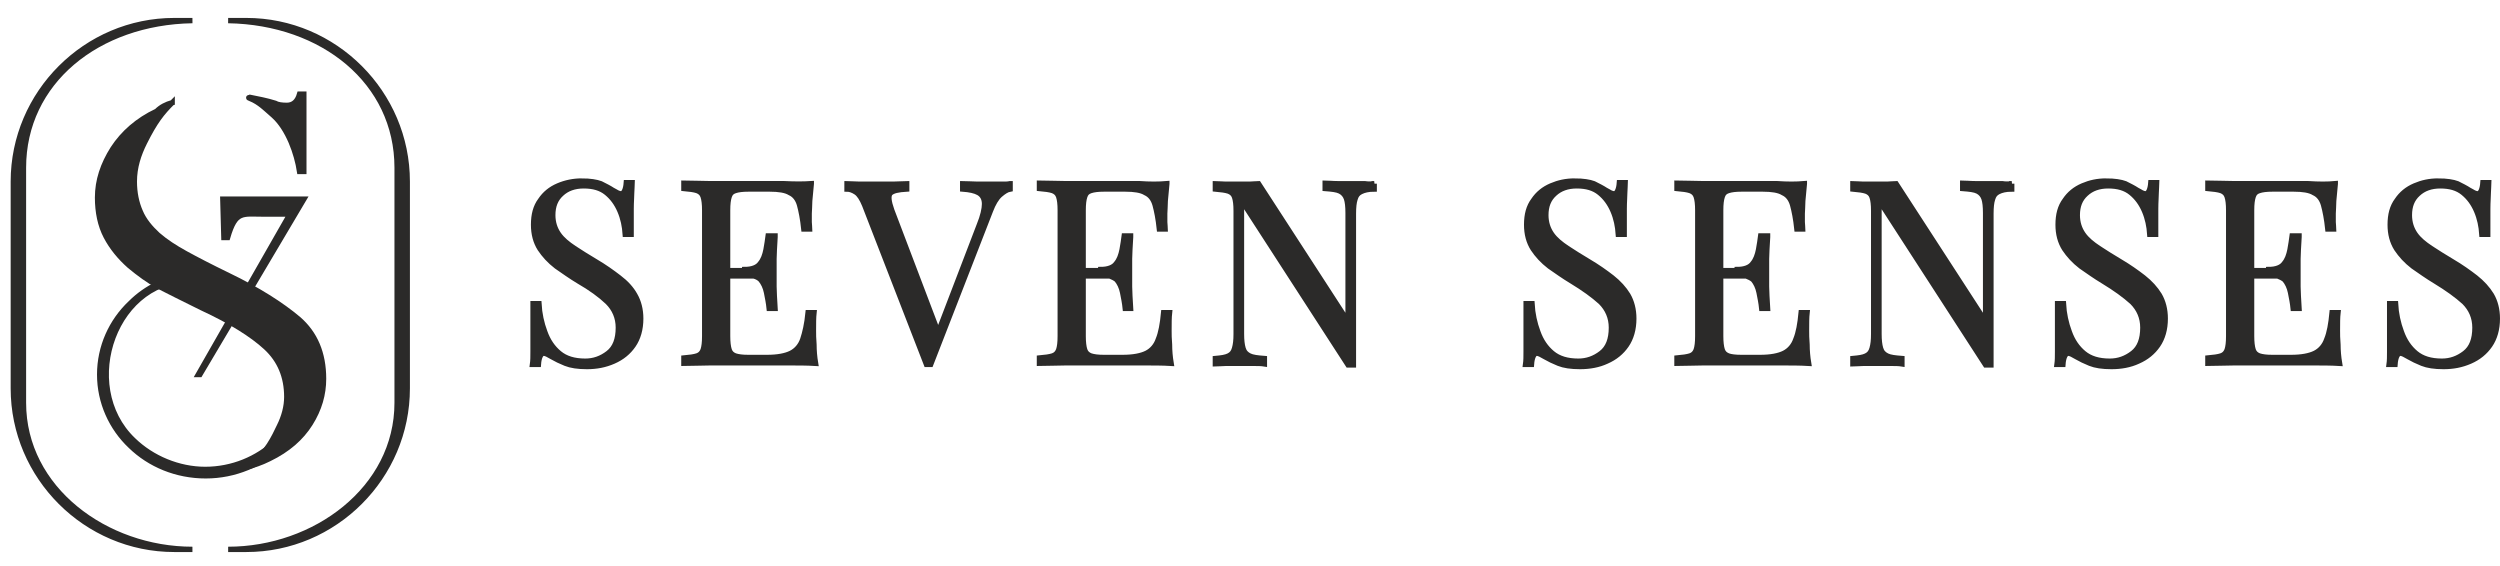
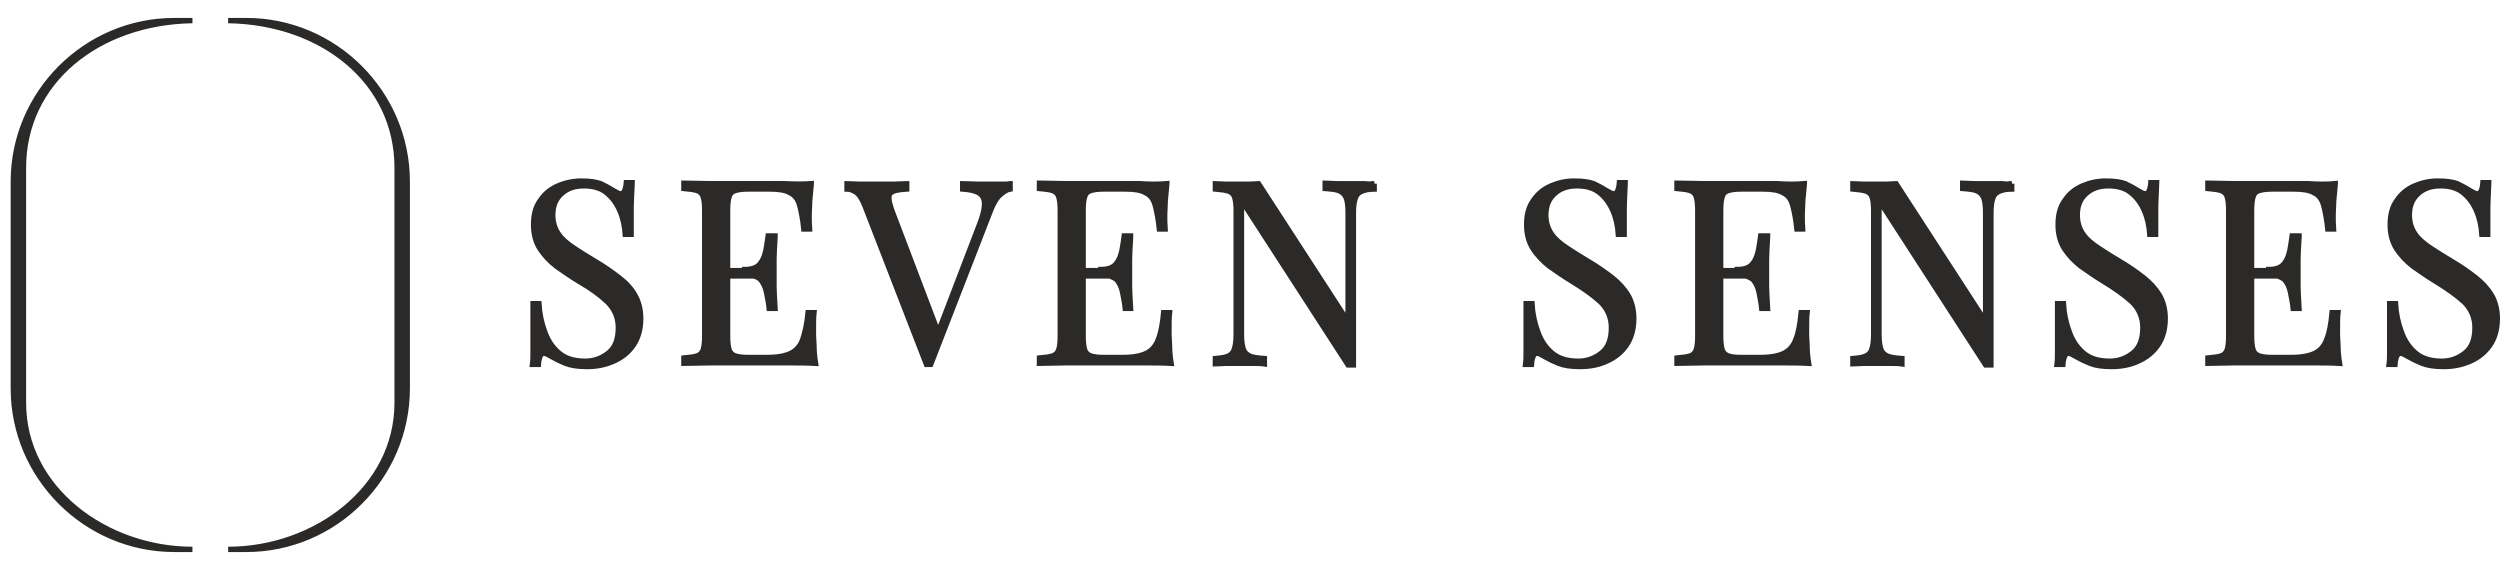
<svg xmlns="http://www.w3.org/2000/svg" version="1.2" viewBox="0 0 469 106" width="274" height="62">
  <title>лого-svg</title>
  <style>
		.s0 { fill: #2b2a29;stroke: #2b2a29 } 
	</style>
  <path id="Layer" fill-rule="evenodd" class="s0" d="m109.1 33.9c1.6 0 2.8 0.2 3.6 0.5 0.8 0.4 1.6 0.8 2.2 1.2 0.4 0.2 0.7 0.4 0.9 0.5 0.2 0.1 0.5 0.2 0.7 0.2 0.5 0 0.9-0.7 1-2.1h1.1c0 0.5-0.1 1.2-0.1 1.9 0 0.7-0.1 1.7-0.1 3q0 1.8 0 4.8h-1.1c-0.1-1.5-0.4-3-1-4.4-0.6-1.4-1.4-2.5-2.5-3.4-1.1-0.9-2.5-1.3-4.3-1.3q-2.6 0-4.2 1.5c-1.1 1-1.6 2.3-1.6 4 0 1.4 0.4 2.6 1.1 3.6 0.7 1 1.7 1.8 2.9 2.6 1.2 0.8 2.5 1.6 4 2.5 1.7 1 3.1 2 4.4 3q2 1.5 3 3.3c0.7 1.2 1.1 2.7 1.1 4.4 0 2-0.5 3.7-1.4 5-0.9 1.3-2.1 2.3-3.7 3-1.6 0.7-3.2 1-5 1-1.7 0-3-0.2-4-0.6-1-0.4-1.8-0.8-2.5-1.2-0.7-0.4-1.2-0.7-1.6-0.7-0.5 0-0.9 0.7-1 2.1h-1.1c0.1-0.7 0.1-1.5 0.1-2.4 0-0.9 0-2.1 0-3.5 0-1.4 0-3.3 0-5.5h1.1c0.1 1.9 0.5 3.7 1.1 5.3 0.6 1.7 1.5 3 2.7 4 1.2 1 2.8 1.5 4.9 1.5 1.6 0 3-0.5 4.3-1.5 1.3-1 1.9-2.6 1.9-4.8 0-1.9-0.7-3.5-2-4.8q-2.1-2-5.4-3.9c-1.5-0.9-2.9-1.9-4.2-2.8-1.3-1-2.3-2.1-3.1-3.3q-1.2-1.9-1.2-4.5c0-1.9 0.4-3.4 1.3-4.6q1.2-1.8 3.3-2.7c1.4-0.6 2.9-0.9 4.4-0.9zm43.1 0.5c-0.1 1.1-0.2 2.2-0.3 3.2 0 1-0.1 1.8-0.1 2.4 0 0.6 0 1.1 0 1.6 0 0.5 0.1 1 0.1 1.3h-1.1c-0.2-1.9-0.5-3.4-0.8-4.5-0.3-1.1-0.9-1.9-1.8-2.3-0.8-0.5-2.1-0.7-3.8-0.7h-4c-1.1 0-1.9 0.1-2.5 0.3-0.6 0.2-0.9 0.5-1.1 1.1-0.2 0.6-0.3 1.4-0.3 2.6v11.3h-1.2c0 0 0 0.2 0 0.5 0 0.3 0 0.5 0 0.5h1.2v11.3c0 1.1 0.1 2 0.3 2.6 0.2 0.6 0.6 0.9 1.1 1.1 0.6 0.2 1.4 0.3 2.5 0.3h3.5c2 0 3.5-0.3 4.5-0.8 1-0.5 1.8-1.4 2.2-2.6 0.4-1.2 0.8-2.9 1-5h1.1c-0.1 0.9-0.1 2-0.1 3.4 0 0.6 0 1.5 0.1 2.6 0 1.1 0.1 2.3 0.3 3.5-1.6-0.1-3.4-0.1-5.5-0.1q-3 0-5.4 0c-1 0-2.2 0-3.8 0-1.6 0-3.2 0-5 0-1.8 0-3.4 0.1-5 0.1v-1c1.1-0.1 1.9-0.2 2.5-0.4 0.6-0.2 0.9-0.6 1.1-1.1 0.2-0.6 0.3-1.4 0.3-2.6v-23.6c0-1.2-0.1-2-0.3-2.6-0.2-0.6-0.6-0.9-1.1-1.1-0.6-0.2-1.4-0.3-2.5-0.4v-1c1.6 0 3.2 0.1 5 0.1 1.8 0 3.5 0 5 0 1.6 0 2.8 0 3.8 0 1.5 0 3.1 0 5 0 2 0.1 3.6 0.1 5.1 0zm-15.7 17.3v-1h3.2v0.8q1 0 1.7 0.2zm3.2-1v-0.2c1.4 0 2.4-0.4 2.9-1.1 0.6-0.7 0.9-1.6 1.1-2.6 0.2-1 0.3-1.9 0.4-2.6h1.3v0.2c-0.1 1.8-0.2 3.2-0.2 4.1 0 1 0 1.8 0 2.6 0 0.8 0 1.7 0 2.6 0 1 0.1 2.3 0.2 4.1h-1.1c-0.1-1-0.3-2-0.5-3-0.2-1-0.6-1.8-1.1-2.4q-0.5-0.5-1.3-0.7h2.6c0 0 0-0.2 0-0.5 0-0.3 0-0.5 0-0.5zm49.8-16.3v1c-0.6 0.1-1.2 0.5-1.9 1.1q-1 0.9-1.8 3l-11.2 28.8c-0.1 0-0.1 0-0.2 0-0.1 0-0.1 0-0.2 0-0.1 0-0.1 0-0.2 0-0.1 0-0.1 0-0.2 0l-11.6-29.9c-0.5-1.2-1-2-1.6-2.4-0.6-0.4-1.2-0.6-1.7-0.6v-1c0.6 0 1.4 0.1 2.4 0.1q1.4 0 2.7 0c1.2 0 2.4 0 3.5 0 1.1 0 2-0.1 2.6-0.1v1c-1.6 0.1-2.6 0.3-3.1 0.8-0.4 0.5-0.3 1.5 0.3 3.2l8.7 22.9 7.7-20.1c0.7-1.7 1-3.1 1-4 0-1-0.4-1.7-1.1-2.1-0.7-0.4-1.7-0.6-3-0.7v-1c0.9 0 1.9 0.1 2.8 0.1 1 0 1.8 0 2.7 0 0.8 0 1.5 0 2 0 0.5 0 1 0 1.4-0.1zm-13.5 27.9l-0.6 1.4 0.8-0.8zm42.9-27.9c-0.1 1.1-0.2 2.2-0.3 3.2 0 1-0.1 1.8-0.1 2.4 0 0.6 0 1.1 0 1.6 0 0.5 0.1 1 0.1 1.3h-1.1c-0.2-1.9-0.5-3.4-0.8-4.5-0.3-1.1-0.9-1.9-1.8-2.3-0.8-0.5-2.1-0.7-3.8-0.7h-4c-1.1 0-1.9 0.1-2.5 0.3-0.6 0.2-0.9 0.5-1.1 1.1-0.2 0.6-0.3 1.4-0.3 2.6v11.3h-1.2c0 0 0 0.2 0 0.5 0 0.3 0 0.5 0 0.5h1.2v11.3c0 1.1 0.1 2 0.3 2.6 0.2 0.6 0.6 0.9 1.1 1.1 0.6 0.2 1.4 0.3 2.5 0.3h3.5c2 0 3.5-0.3 4.5-0.8 1-0.5 1.8-1.4 2.2-2.6 0.5-1.2 0.8-2.9 1-5h1.1c-0.1 0.9-0.1 2-0.1 3.4 0 0.6 0 1.5 0.1 2.6 0 1.1 0.1 2.3 0.3 3.5-1.6-0.1-3.4-0.1-5.5-0.1q-3 0-5.4 0c-1 0-2.2 0-3.8 0-1.6 0-3.2 0-5 0-1.8 0-3.4 0.1-5 0.1v-1c1.1-0.1 1.9-0.2 2.5-0.4 0.6-0.2 0.9-0.6 1.1-1.1 0.2-0.6 0.3-1.4 0.3-2.6v-23.6c0-1.2-0.1-2-0.3-2.6-0.2-0.6-0.6-0.9-1.1-1.1-0.6-0.2-1.4-0.3-2.5-0.4v-1c1.6 0 3.2 0.1 5 0.1 1.8 0 3.5 0 5 0 1.6 0 2.8 0 3.8 0 1.5 0 3.1 0 5 0q2.8 0.2 5.1 0zm-15.7 17.3v-1h3.3v0.8q0.9 0 1.7 0.2zm3.3-1v-0.2c1.4 0 2.4-0.4 2.9-1.1 0.6-0.7 0.9-1.6 1.1-2.6 0.2-1 0.3-1.9 0.4-2.6h1.2v0.2c-0.1 1.8-0.2 3.2-0.2 4.1 0 1 0 1.8 0 2.6 0 0.8 0 1.7 0 2.6 0 1 0.1 2.3 0.2 4.1h-1c-0.1-1-0.3-2-0.5-3-0.2-1-0.6-1.8-1.1-2.4q-0.5-0.4-1.3-0.7h2.5c0 0 0-0.2 0-0.5 0-0.3 0-0.5 0-0.5zm51.3-16.3v1c-1.1 0-1.9 0.2-2.5 0.5-0.6 0.3-0.9 0.7-1.1 1.4q-0.3 0.9-0.3 2.7v28.4c-0.2 0-0.4 0-0.5 0-0.2 0-0.4 0-0.5 0l-20-30.9v25.1q0 1.7 0.3 2.7c0.2 0.7 0.6 1.1 1.2 1.4 0.6 0.3 1.5 0.4 2.8 0.5v1c-0.6-0.1-1.3-0.1-2.2-0.1-0.9 0-1.8 0-2.6 0q-1.2 0-2.4 0c-0.8 0-1.5 0.1-2 0.1v-1c1.1-0.1 1.9-0.2 2.5-0.5 0.6-0.3 0.9-0.7 1.1-1.4 0.2-0.7 0.3-1.5 0.3-2.7v-23.1c0-1.2-0.1-2-0.3-2.6-0.2-0.6-0.6-0.9-1.1-1.1-0.6-0.2-1.4-0.3-2.5-0.4v-1c0.5 0 1.2 0.1 2 0.1q1.2 0 2.4 0c0.7 0 1.4 0 2 0 0.6 0 1.2-0.1 1.7-0.1l16.8 25.9v-20.4q0-1.8-0.3-2.7c-0.2-0.6-0.6-1.1-1.2-1.4-0.6-0.3-1.5-0.4-2.8-0.5v-1c0.6 0 1.3 0.1 2.3 0.1 0.9 0 1.8 0 2.6 0 0.8 0 1.6 0 2.5 0 0.6 0.1 1.3 0.1 1.8 0zm37.6-0.5c1.6 0 2.8 0.2 3.6 0.5 0.8 0.4 1.6 0.8 2.2 1.2 0.4 0.2 0.7 0.4 0.9 0.5 0.2 0.1 0.5 0.2 0.7 0.2 0.5 0 0.9-0.7 1-2.1h1.1c0 0.5-0.1 1.2-0.1 1.9 0 0.7-0.1 1.7-0.1 3q0 1.8 0 4.8h-1.1c-0.1-1.5-0.4-3-1-4.4-0.6-1.4-1.4-2.5-2.5-3.4-1.1-0.9-2.5-1.3-4.3-1.3q-2.6 0-4.2 1.5c-1.1 1-1.6 2.3-1.6 4 0 1.4 0.4 2.6 1.1 3.6 0.7 1 1.7 1.8 2.9 2.6 1.2 0.8 2.5 1.6 4 2.5 1.7 1 3.1 2 4.4 3q1.9 1.5 3 3.3c0.7 1.2 1.1 2.7 1.1 4.4 0 2-0.5 3.7-1.4 5-0.9 1.3-2.1 2.3-3.7 3-1.5 0.7-3.2 1-5 1-1.7 0-3-0.2-4-0.6-1-0.4-1.8-0.8-2.5-1.2-0.7-0.4-1.2-0.7-1.6-0.7-0.5 0-0.9 0.7-1 2.1h-1.1c0.1-0.7 0.1-1.5 0.1-2.4 0-0.9 0-2.1 0-3.5 0-1.5 0-3.3 0-5.5h1.1c0.1 1.9 0.5 3.7 1.1 5.3 0.6 1.7 1.5 3 2.7 4 1.2 1 2.8 1.5 4.9 1.5 1.6 0 3-0.5 4.3-1.5 1.3-1 1.9-2.6 1.9-4.8 0-1.9-0.7-3.5-2-4.8q-2.1-1.9-5.4-3.9c-1.5-0.9-2.9-1.9-4.2-2.8-1.3-1-2.3-2.1-3.1-3.3q-1.2-1.9-1.2-4.5c0-1.9 0.4-3.4 1.3-4.6q1.2-1.8 3.3-2.7c1.4-0.6 2.8-0.9 4.4-0.9zm43.1 0.5c-0.1 1.1-0.2 2.2-0.3 3.2 0 1-0.1 1.8-0.1 2.4 0 0.6 0 1.1 0 1.6 0 0.5 0.1 1 0.1 1.3h-1.1c-0.2-1.9-0.5-3.4-0.8-4.5-0.3-1.1-0.9-1.9-1.8-2.3-0.8-0.5-2.1-0.7-3.8-0.7h-4c-1.1 0-1.9 0.1-2.5 0.3-0.6 0.2-0.9 0.5-1.1 1.1-0.2 0.6-0.3 1.4-0.3 2.6v11.3h-1.2c0 0 0 0.2 0 0.5 0 0.3 0 0.5 0 0.5h1.2v11.3c0 1.1 0.1 2 0.3 2.6 0.2 0.6 0.6 0.9 1.1 1.1 0.5 0.2 1.4 0.3 2.5 0.3h3.5c2 0 3.5-0.3 4.5-0.8 1-0.5 1.8-1.4 2.2-2.6 0.5-1.2 0.8-2.9 1-5h1.1c-0.1 0.9-0.1 2-0.1 3.4 0 0.6 0 1.5 0.1 2.6 0 1.1 0.1 2.3 0.3 3.5-1.6-0.1-3.4-0.1-5.5-0.1q-3 0-5.4 0c-1 0-2.2 0-3.8 0-1.6 0-3.2 0-5 0-1.8 0-3.4 0.1-5 0.1v-1c1.1-0.1 1.9-0.2 2.5-0.4 0.6-0.2 0.9-0.6 1.1-1.1 0.2-0.6 0.3-1.4 0.3-2.6v-23.6c0-1.2-0.1-2-0.3-2.6-0.2-0.6-0.6-0.9-1.1-1.1-0.6-0.2-1.4-0.3-2.5-0.4v-1c1.6 0 3.2 0.1 5 0.1 1.8 0 3.5 0 5 0 1.5 0 2.8 0 3.8 0 1.5 0 3.1 0 5 0q2.8 0.2 5.1 0zm-15.7 17.3v-1h3.1v0.8q1 0 1.7 0.2zm3.1-1v-0.2c1.4 0 2.4-0.4 2.9-1.1 0.6-0.7 0.9-1.6 1.1-2.6 0.2-1 0.3-1.9 0.4-2.6h1.3v0.2c-0.1 1.8-0.2 3.2-0.2 4.1 0 1 0 1.8 0 2.6 0 0.8 0 1.7 0 2.6 0 1 0.1 2.3 0.2 4.1h-1.1c-0.1-1-0.3-2-0.5-3-0.2-1-0.6-1.8-1.1-2.4q-0.5-0.4-1.3-0.7h2.7c0 0 0-0.2 0-0.5 0-0.3 0-0.5 0-0.5zm51.5-16.3v1c-1.1 0-1.9 0.2-2.5 0.5-0.6 0.3-0.9 0.7-1.1 1.4q-0.3 0.9-0.3 2.7v28.4c-0.2 0-0.4 0-0.5 0-0.2 0-0.4 0-0.5 0l-20-30.9v25.1q0 1.7 0.3 2.7c0.2 0.7 0.6 1.1 1.2 1.4 0.6 0.3 1.5 0.4 2.8 0.5v1c-0.6-0.1-1.3-0.1-2.2-0.1-0.9 0-1.8 0-2.6 0q-1.2 0-2.4 0c-0.8 0-1.5 0.1-2 0.1v-1c1.1-0.1 1.9-0.2 2.5-0.5 0.6-0.3 0.9-0.7 1.1-1.4 0.2-0.7 0.3-1.5 0.3-2.7v-23.1c0-1.2-0.1-2-0.3-2.6-0.2-0.6-0.6-0.9-1.1-1.1-0.6-0.2-1.4-0.3-2.5-0.4v-1c0.5 0 1.2 0.1 2 0.1q1.2 0 2.4 0c0.7 0 1.4 0 2 0 0.6 0 1.2-0.1 1.7-0.1l16.8 25.9v-20.4q0-1.8-0.3-2.7c-0.2-0.6-0.6-1.1-1.2-1.4-0.6-0.3-1.5-0.4-2.8-0.5v-1c0.6 0 1.3 0.1 2.3 0.1 0.9 0 1.8 0 2.6 0 0.8 0 1.6 0 2.5 0 0.6 0.1 1.3 0.1 1.8 0zm17.7-0.5c1.6 0 2.8 0.2 3.6 0.5 0.8 0.4 1.6 0.8 2.2 1.2 0.4 0.2 0.7 0.4 0.9 0.5 0.2 0.1 0.5 0.2 0.7 0.2 0.5 0 0.9-0.7 1-2.1h1.1c0 0.5-0.1 1.2-0.1 1.9 0 0.7-0.1 1.7-0.1 3q0 1.8 0 4.8h-1.1c-0.1-1.5-0.4-3-1-4.4-0.6-1.4-1.4-2.5-2.5-3.4-1.1-0.9-2.5-1.3-4.3-1.3q-2.6 0-4.2 1.5c-1.1 1-1.6 2.3-1.6 4 0 1.4 0.4 2.6 1.1 3.6 0.7 1 1.7 1.8 2.9 2.6 1.2 0.8 2.5 1.6 4 2.5 1.7 1 3.1 2 4.4 3q1.9 1.5 3 3.3c0.7 1.2 1.1 2.7 1.1 4.4 0 2-0.5 3.7-1.4 5-0.9 1.3-2.1 2.3-3.7 3-1.5 0.7-3.2 1-5 1-1.7 0-3-0.2-4-0.6-1-0.4-1.8-0.8-2.5-1.2-0.7-0.4-1.2-0.7-1.6-0.7-0.5 0-0.9 0.7-1 2.1h-1.1c0.1-0.7 0.1-1.5 0.1-2.4 0-0.9 0-2.1 0-3.5 0-1.5 0-3.3 0-5.5h1.1c0.1 1.9 0.5 3.7 1.1 5.3 0.6 1.7 1.5 3 2.7 4 1.2 1 2.8 1.5 4.9 1.5 1.6 0 3-0.5 4.3-1.5 1.3-1 1.9-2.6 1.9-4.8 0-1.9-0.7-3.5-2-4.8q-2.1-1.9-5.4-3.9c-1.5-0.9-2.9-1.9-4.2-2.8-1.3-1-2.3-2.1-3.1-3.3q-1.2-1.9-1.2-4.5c0-1.9 0.4-3.4 1.3-4.6q1.2-1.8 3.3-2.7c1.4-0.6 2.8-0.9 4.4-0.9zm43 0.5c-0.1 1.1-0.2 2.2-0.3 3.2 0 1-0.1 1.8-0.1 2.4 0 0.6 0 1.1 0 1.6 0 0.5 0.1 1 0.1 1.3h-1.1c-0.2-1.9-0.5-3.4-0.8-4.5-0.3-1.1-0.9-1.9-1.8-2.3-0.8-0.5-2.1-0.7-3.8-0.7h-4c-1.1 0-1.9 0.1-2.5 0.3-0.6 0.2-0.9 0.5-1.1 1.1-0.2 0.6-0.3 1.4-0.3 2.6v11.3h-1.1c0 0 0 0.2 0 0.5 0 0.3 0 0.5 0 0.5h1.1v11.3c0 1.1 0.1 2 0.3 2.6 0.2 0.6 0.6 0.9 1.1 1.1 0.6 0.2 1.4 0.3 2.5 0.3h3.5c2 0 3.5-0.3 4.5-0.8 1-0.5 1.8-1.4 2.2-2.6 0.5-1.2 0.8-2.9 1-5h1.1c-0.1 0.9-0.1 2-0.1 3.4 0 0.6 0 1.5 0.1 2.6 0 1.1 0.1 2.3 0.3 3.5-1.6-0.1-3.4-0.1-5.5-0.1q-3 0-5.4 0c-1 0-2.2 0-3.8 0-1.6 0-3.2 0-5 0-1.8 0-3.4 0.1-5 0.1v-1c1.1-0.1 1.9-0.2 2.5-0.4 0.6-0.2 0.9-0.6 1.1-1.1 0.2-0.6 0.3-1.4 0.3-2.6v-23.6c0-1.2-0.1-2-0.3-2.6-0.2-0.6-0.6-0.9-1.1-1.1-0.6-0.2-1.4-0.3-2.5-0.4v-1c1.6 0 3.2 0.1 5 0.1 1.8 0 3.5 0 5 0 1.5 0 2.8 0 3.8 0 1.5 0 3.1 0 5 0q3 0.2 5.1 0zm-15.7 17.3v-1h3.2v0.8q1 0 1.7 0.2zm3.2-1v-0.2c1.4 0 2.4-0.4 2.9-1.1 0.6-0.7 0.9-1.6 1.1-2.6 0.2-1 0.3-1.9 0.4-2.6h1.3v0.2c-0.1 1.8-0.2 3.2-0.2 4.1 0 1 0 1.8 0 2.6 0 0.8 0 1.7 0 2.6 0 1 0.1 2.3 0.2 4.1h-1.1c-0.1-1-0.3-2-0.5-3-0.2-1-0.6-1.8-1.1-2.4q-0.5-0.4-1.3-0.7h2.7c0 0 0-0.2 0-0.5 0-0.3 0-0.5 0-0.5zm31.8-16.8c1.6 0 2.8 0.2 3.6 0.5 0.8 0.4 1.6 0.8 2.2 1.2 0.4 0.2 0.7 0.4 0.9 0.5 0.2 0.1 0.5 0.2 0.7 0.2 0.5 0 0.9-0.7 1-2.1h1.1c0 0.5-0.1 1.2-0.1 1.9 0 0.7-0.1 1.7-0.1 3q0 1.8 0 4.8h-1.1c-0.1-1.5-0.4-3-1-4.4-0.6-1.4-1.4-2.5-2.5-3.4-1.1-0.9-2.5-1.3-4.3-1.3q-2.6 0-4.2 1.5c-1.1 1-1.6 2.3-1.6 4 0 1.4 0.4 2.6 1.1 3.6 0.7 1 1.7 1.8 2.9 2.6 1.2 0.8 2.5 1.6 4 2.5 1.7 1 3.1 2 4.4 3q1.9 1.5 3 3.3c0.7 1.2 1.1 2.7 1.1 4.4 0 2-0.5 3.7-1.4 5-0.9 1.3-2.1 2.3-3.7 3-1.6 0.7-3.2 1-5 1-1.7 0-3-0.2-4-0.6-1-0.4-1.8-0.8-2.5-1.2-0.7-0.4-1.2-0.7-1.6-0.7-0.5 0-0.9 0.7-1 2.1h-1.1c0.1-0.7 0.1-1.5 0.1-2.4 0-0.9 0-2.1 0-3.5 0-1.5 0-3.3 0-5.5h1.1c0.1 1.9 0.5 3.7 1.1 5.3 0.6 1.7 1.5 3 2.7 4 1.2 1 2.8 1.5 4.9 1.5 1.6 0 3-0.5 4.3-1.5 1.3-1 1.9-2.6 1.9-4.8 0-1.9-0.7-3.5-2-4.8q-2.1-1.9-5.4-3.9c-1.5-0.9-2.9-1.9-4.2-2.8-1.3-1-2.3-2.1-3.1-3.3q-1.2-1.9-1.2-4.5c0-1.9 0.4-3.4 1.3-4.6q1.2-1.8 3.3-2.7c1.4-0.6 2.8-0.9 4.4-0.9z" />
  <g id="_2490897392128">
    <g id="Layer">
-       <path id="Layer" class="s0" d="m32.3 19.2c-1.9 1.9-3.2 3.5-5.2 7.5-1.1 2.2-1.9 4.6-1.9 7.3 0 2.1 0.4 4 1.1 5.6 0.7 1.7 1.9 3.1 3.3 4.4 1.5 1.3 3.2 2.4 5.2 3.5 2 1.1 4.7 2.5 8 4.1 5.6 2.7 10 5.5 13.2 8.2 3.1 2.7 4.7 6.4 4.7 11.2 0 2.9-0.8 5.7-2.5 8.4-1.7 2.7-4.2 4.9-7.7 6.6-2.8 1.4-6.1 2.2-9.9 2.5l-0.1-0.2c2.8-0.2 5.1-0.8 7-1.8 2.4-1.3 4-4.7 4.9-6.6 0.9-1.8 1.4-3.7 1.4-5.5q0-5.7-3.9-9.3c-2.6-2.4-6.6-4.9-12-7.4-3.7-1.8-6.4-3.2-8.2-4.1-1.8-1-3.6-2.3-5.4-3.8-1.8-1.6-3.3-3.4-4.4-5.5-1.1-2.1-1.6-4.6-1.6-7.3 0-3.2 1-6.2 2.9-9.2 1.9-2.9 4.6-5.3 8.2-7 0.8-0.8 1.8-1.3 2.9-1.6z" />
-       <path id="Layer" class="s0" d="m46.9 18.2c1.5 0.3 3.1 0.6 4.7 1.1 0.5 0.3 1.3 0.4 2.2 0.4q1.8 0 2.4-2.1h0.8v14.5h-0.8c-0.5-3.3-2.1-8-4.9-10.5-1.4-1.2-2.6-2.5-4.4-3.2-0.5-0.2-0.1-0.1 0-0.2z" />
-       <path id="Layer" class="s0" d="m37.5 70.2h-0.3l17.2-30.1h-4.8c-4.2 0-5.4-0.7-6.9 4.4h-0.7l-0.2-7.2h15.2z" />
-       <path id="Layer" class="s0" d="m35.6 51.4l1.3 1.1c-15.3-1.2-22.6 19.8-11.9 30 3.5 3.4 8.5 5.5 13.5 5.5 5.1 0 9.8-2 13.2-5.2 3.4-3.2 5.5-7.7 5.5-12.6 0-0.4 0-0.8 0-1.3l1.3 1.1c0 0.1 0 0.1 0 0.2 0 5.2-2.2 10-5.8 13.4-3.6 3.4-8.6 5.6-14.1 5.6-5.5 0-10.5-2.1-14.1-5.6-3.6-3.4-5.8-8.2-5.8-13.4 0-5.2 2.2-10 5.8-13.4 2.9-2.9 6.8-4.8 11.1-5.4z" />
-     </g>
+       </g>
    <g id="Layer">
      <path id="Layer" class="s0" d="m36.1 3.8c-17.8 0.3-31.7 11.5-31.7 27.6v44.1c0 16.2 15.5 27.5 31.7 27.5h-3.4c-16.6 0-30.2-13.6-30.2-30.2v-38.8c0-16.6 13.6-30.2 30.2-30.2z" />
      <path id="Layer" class="s0" d="m46.2 3.8c16.6 0 30.2 13.6 30.2 30.2v38.8c0 16.6-13.6 30.2-30.2 30.2h-3.4c16.2 0 31.7-11.3 31.7-27.5v-44.1c0-16.1-13.9-27.3-31.7-27.6z" />
    </g>
  </g>
</svg>